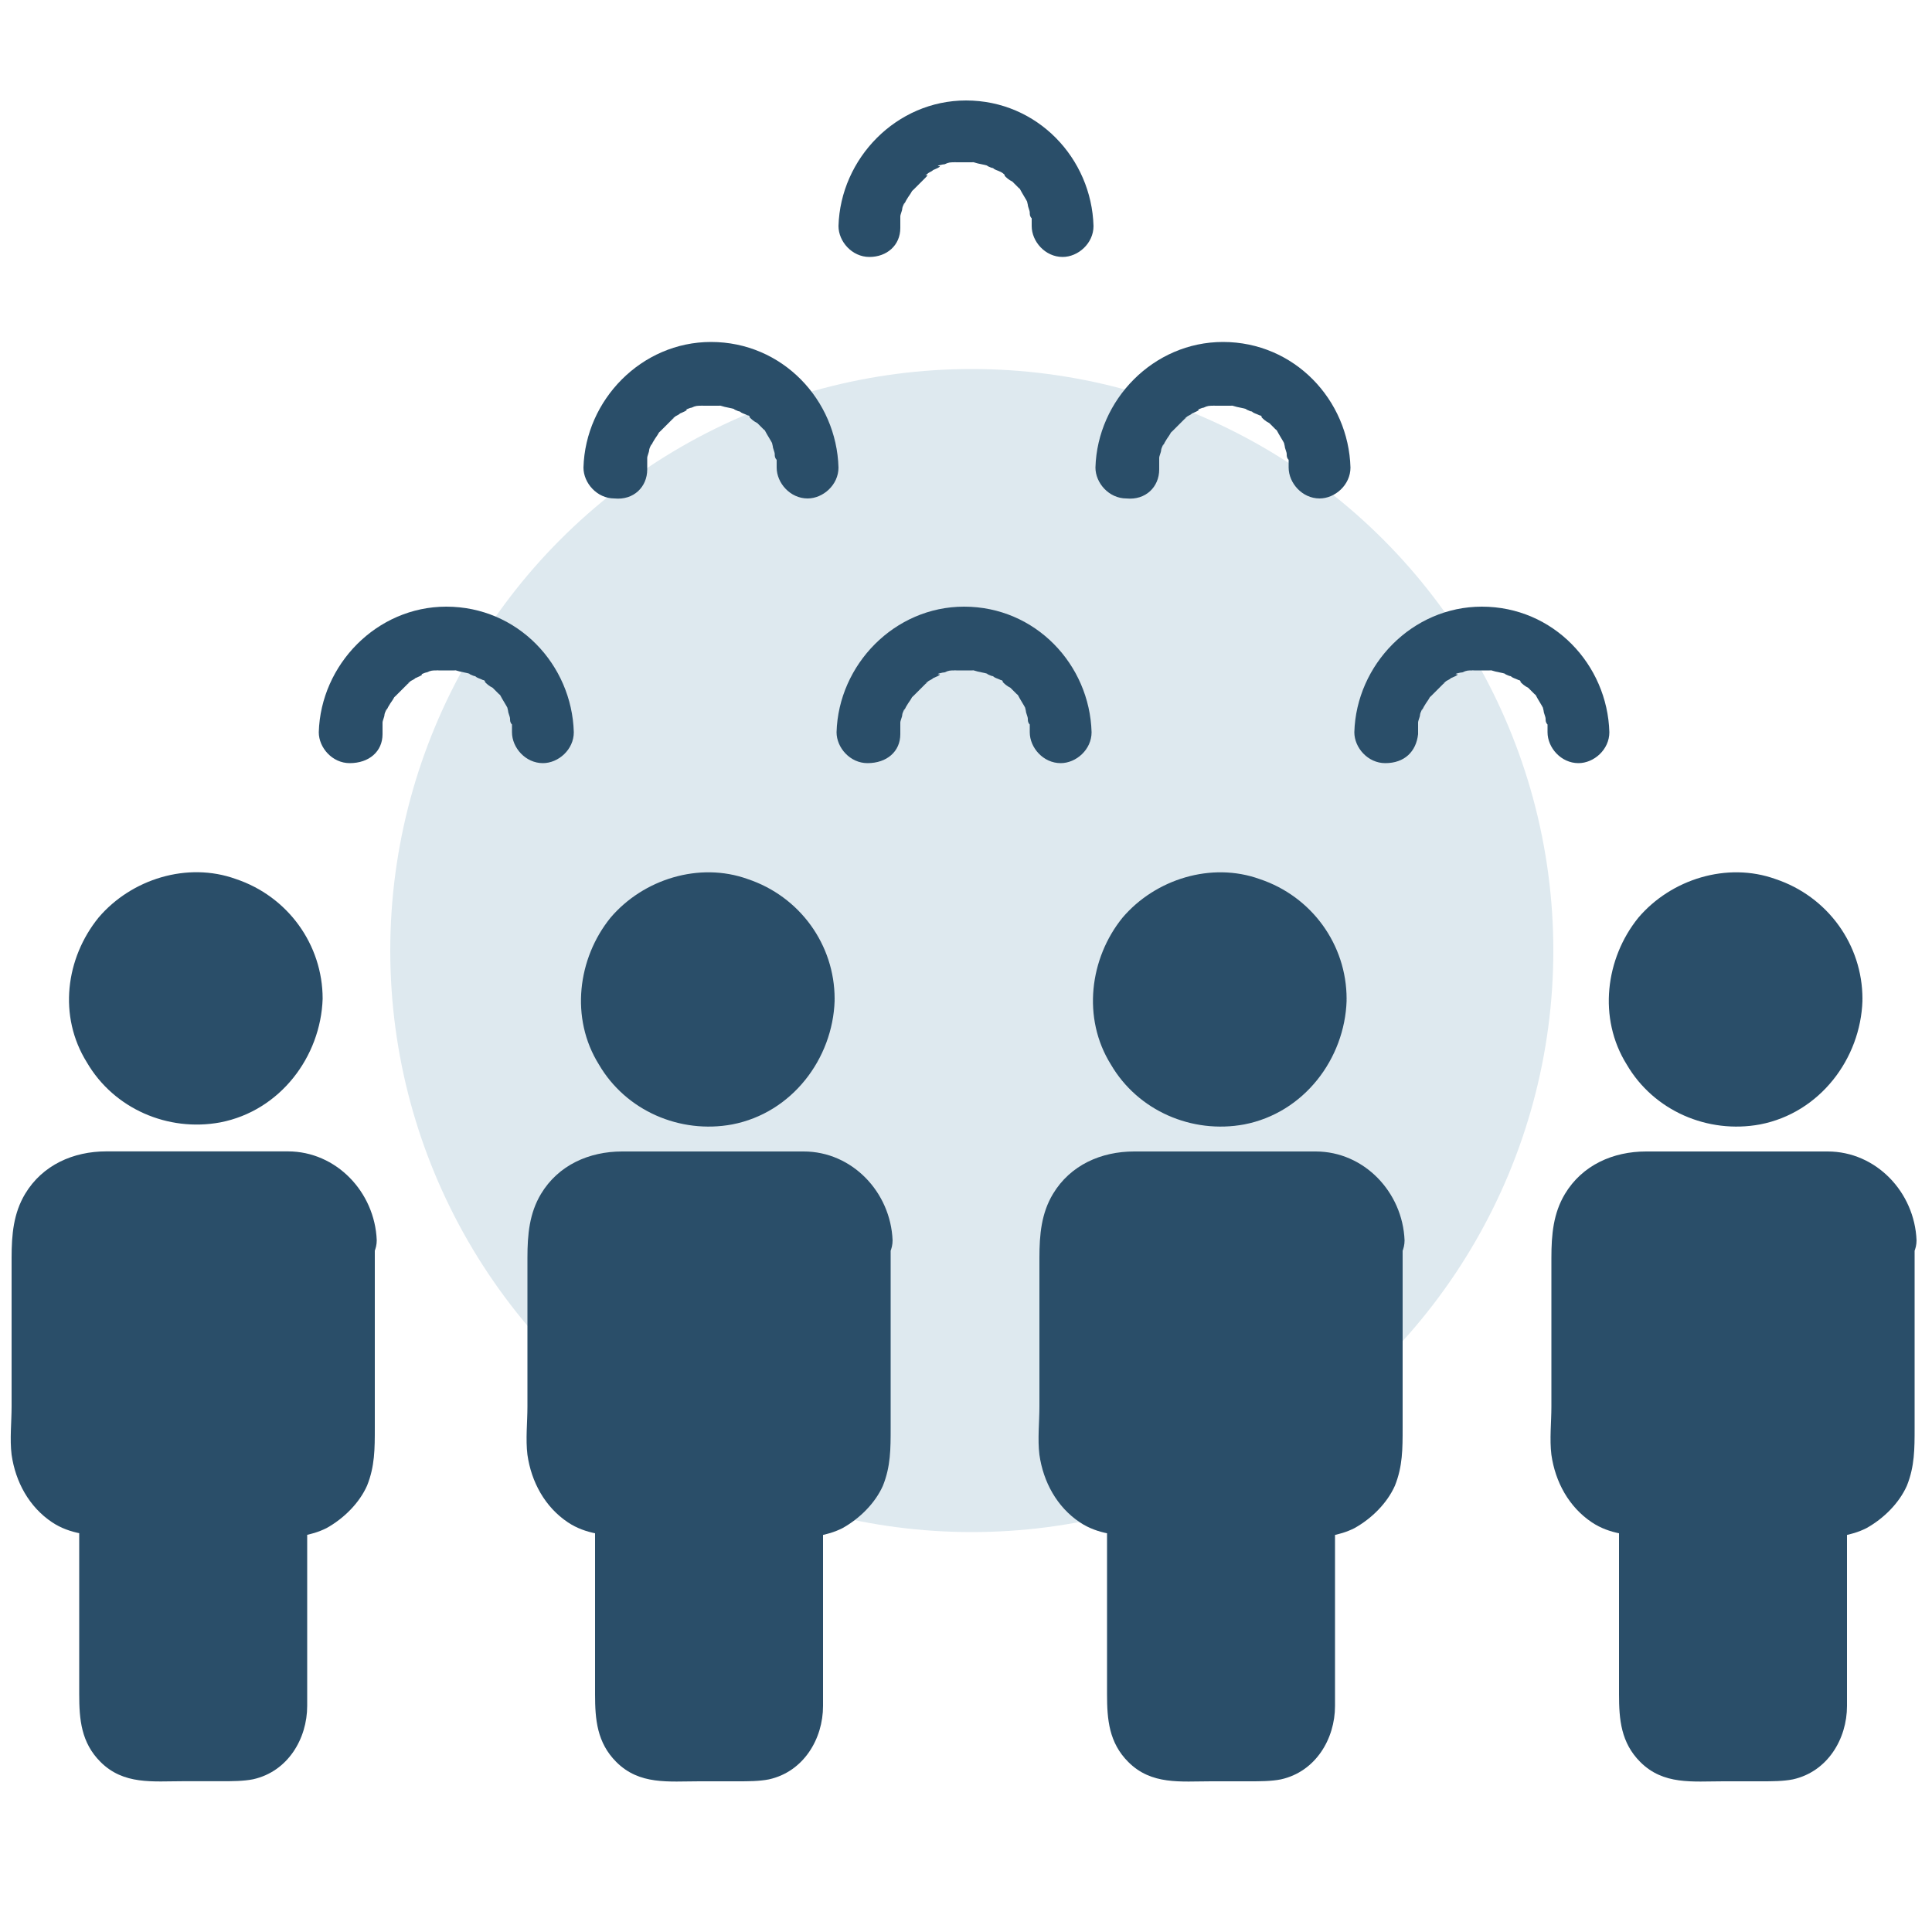
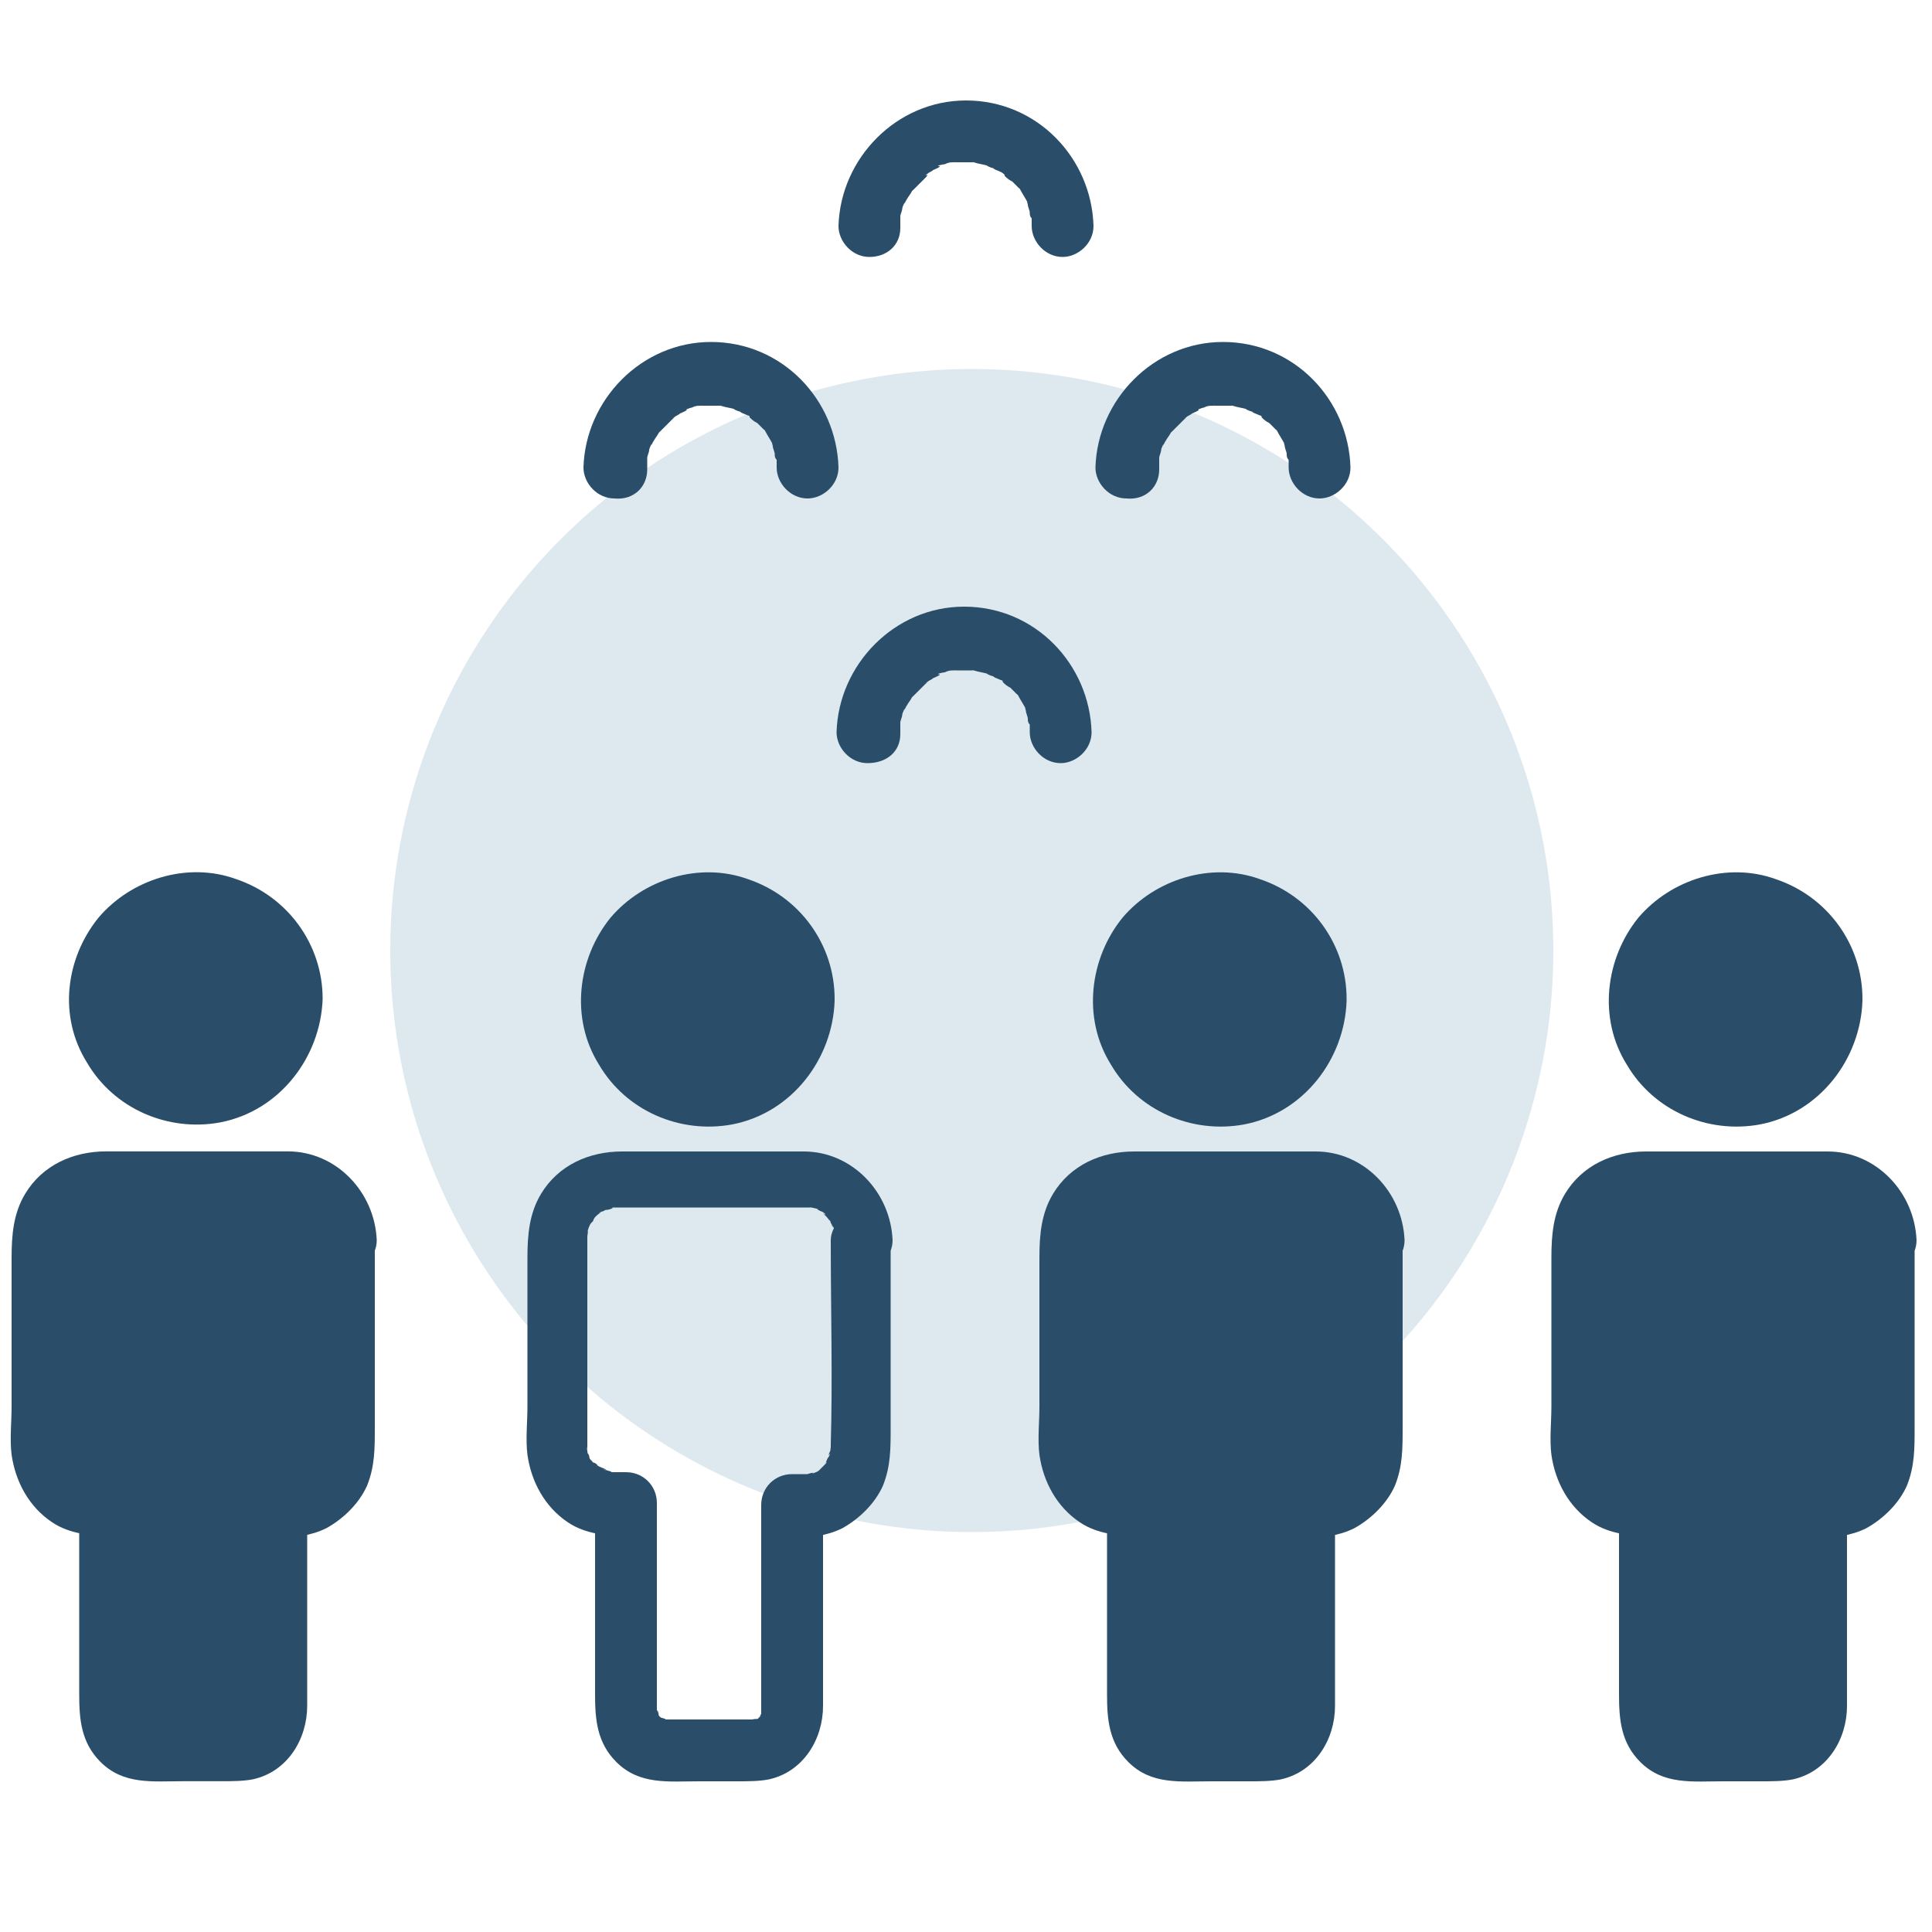
<svg xmlns="http://www.w3.org/2000/svg" version="1.1" id="Layer_1" x="0px" y="0px" width="100px" height="100px" viewBox="0 0 100 100" style="enable-background:new 0 0 100 100;" xml:space="preserve">
  <style type="text/css">
	.st0{fill:#DEE9EF;}
	.st1{fill:#2A4E69;}
</style>
  <title>guest-portal</title>
  <desc>Created with Sketch.</desc>
  <g id="Page-1">
    <g id="guest-portal" transform="translate(0, -0)">
      <circle id="Oval" class="st0" cx="50.3" cy="49.2" r="30.1" />
      <g id="Group-2">
        <g id="Group" transform="translate(0, 40.395)">
          <path id="Path" class="st1" d="M13.5,11.3c0,0.1,0,0.3,0,0.4c0,0.1-0.1,0.3,0,0c-0.1,0.2-0.1,0.5-0.2,0.7c0,0.1-0.1,0.2-0.1,0.3      c0.1-0.3,0-0.1,0,0c-0.1,0.2-0.3,0.5-0.4,0.7c0.2-0.3-0.2,0.2-0.2,0.3c-0.1,0.1-0.3,0.3-0.5,0.4c0.2-0.2,0,0-0.1,0      c-0.1,0.1-0.2,0.1-0.3,0.2c-0.1,0-0.2,0.1-0.2,0.1c-0.3,0.2,0.2,0-0.1,0.1c-0.2,0.1-0.4,0.1-0.7,0.2c-0.3,0.1-0.1,0,0,0      c-0.1,0-0.2,0-0.4,0c-0.2,0-0.4,0-0.7,0c-0.5,0,0.2,0-0.1,0c-0.2,0-0.3-0.1-0.5-0.1c-0.1,0-0.6-0.2-0.3-0.1      c-0.2-0.1-0.4-0.2-0.6-0.3C8.2,14.1,8.1,14,8,14c0.3,0.2-0.1-0.1-0.1-0.1c-0.2-0.2-0.3-0.3-0.5-0.5c-0.3-0.3,0.1,0.2,0-0.1      c-0.1-0.1-0.1-0.2-0.2-0.3c0-0.1-0.1-0.2-0.1-0.2c0,0-0.2-0.4-0.1-0.2s-0.1-0.2-0.1-0.2c0-0.1-0.1-0.2-0.1-0.3      c0-0.1-0.1-0.2-0.1-0.3s0-0.1,0,0.1c0-0.1,0-0.1,0-0.2c0-0.2,0-0.4,0-0.7c0,0,0.1-0.5,0-0.2c0,0.2,0.1-0.2,0.1-0.2      C6.9,10.4,6.9,10.2,7,10c0.1-0.2-0.2,0.3,0-0.1c0.1-0.1,0.1-0.2,0.2-0.4c0-0.1,0.1-0.2,0.1-0.2c0.2-0.4-0.2,0.2,0.1-0.1      c0.1-0.1,0.2-0.3,0.4-0.4C7.9,8.7,8,8.6,8.1,8.5c-0.1,0-0.2,0.1,0,0c0.2-0.1,0.4-0.3,0.7-0.4C9,8,8.5,8.2,8.9,8.1      C9,8.1,9.1,8,9.1,8C9.3,8,9.4,8,9.5,7.9c0.1,0,0.4-0.1,0.1,0c0.2,0,0.4,0,0.7,0c0.1,0,0.2,0,0.4,0c0.3,0-0.2-0.1,0.1,0      C11,8,11.2,8,11.4,8.1c0.4,0.1-0.2-0.1,0.1,0.1c0.1,0.1,0.2,0.1,0.4,0.2c0.1,0,0.2,0.1,0.2,0.1c0.3,0.2-0.1-0.1,0.1,0.1      c0.2,0.2,0.4,0.4,0.6,0.6c0,0.1,0.2,0.2,0,0c0.1,0.1,0.2,0.2,0.2,0.3c0.1,0.1,0.1,0.2,0.2,0.3c0,0.1,0.1,0.1,0.1,0.2      c-0.1-0.1-0.1-0.2,0-0.1c0.1,0.2,0.2,0.5,0.2,0.7c0.1,0.3,0,0.1,0,0C13.5,10.9,13.5,11.1,13.5,11.3c0,0.8,0.7,1.6,1.6,1.6      c0.8,0,1.6-0.7,1.6-1.6c0-2.8-1.8-5.3-4.5-6.2c-2.5-0.9-5.4,0-7.1,2C3.4,9.2,3,12.2,4.5,14.6c1.4,2.4,4.2,3.6,6.9,3.1      c3.1-0.6,5.2-3.4,5.3-6.4c0-0.8-0.7-1.6-1.6-1.6C14.2,9.7,13.5,10.4,13.5,11.3z" />
          <path class="st1" d="M16.3,23.8c0,3.6,0.1,7.1,0,10.6c0,0,0,0.1,0,0.1c0,0.1-0.1,0.4,0,0.1c0,0.1-0.1,0.2-0.1,0.3      c-0.1,0.2,0.2-0.3,0,0.1c-0.1,0.1-0.1,0.2-0.2,0.4c0-0.1,0.2-0.2,0,0c-0.1,0.1-0.2,0.2-0.3,0.3c0.2-0.2,0,0,0,0      c-0.1,0.1-0.2,0.1-0.4,0.2c0.4-0.2-0.6,0.1-0.1,0c-0.3,0-0.6,0-0.9,0c-0.9,0-1.6,0.7-1.6,1.6c0,1.9,0,3.8,0,5.6      c0,1.2,0,2.5,0,3.7c0,0.4,0,0.7,0,1.1c0,0.1,0,0.1,0,0.2c0,0,0,0,0,0c0,0.1,0,0.1,0,0.1c0-0.2,0-0.2,0,0c0,0,0,0.1,0,0.1      c0.1-0.2,0.1-0.2,0,0c0,0,0,0,0,0.1c-0.1,0.1-0.1,0.1,0-0.1c0,0-0.1,0.1-0.1,0.1c0.1-0.1,0.1-0.1,0.1,0c-0.1,0.1-0.3,0.2,0,0.1      c-0.1,0-0.2,0.1-0.3,0.1c0.3-0.1-0.1,0-0.2,0c-0.5,0-1,0-1.6,0c-0.7,0-1.3,0-2,0c-0.2,0-0.4,0-0.6,0c-0.1,0-0.1,0-0.2,0      c-0.1,0-0.3,0-0.1,0c0.2,0-0.2-0.1-0.2-0.1c0.4,0.1,0,0,0,0c0,0-0.1-0.1-0.1-0.1c0.1,0.1,0.1,0.1,0,0c0,0,0,0,0,0.1      c0.1,0.1,0.1,0.1,0-0.1c0,0-0.1-0.2,0,0c0-0.1-0.1-0.5-0.1-0.1c0-0.1,0-0.1,0-0.2c0-0.2,0-0.5,0-0.7c0-1.1,0-2.2,0-3.3      c0-2.2,0-4.5,0-6.7c0-0.9-0.7-1.6-1.6-1.6c-0.2,0-0.4,0-0.6,0c0,0-0.5,0-0.2,0c0.2,0-0.2-0.1-0.2-0.1c-0.1,0-0.3-0.1,0,0      c-0.1-0.1-0.2-0.1-0.4-0.2c-0.2-0.1-0.1-0.1,0,0c-0.1-0.1-0.2-0.2-0.3-0.2C4,35.4,3.8,35.2,4,35.4c-0.1-0.1-0.1-0.2-0.1-0.2      S3.8,35,3.7,34.9c0.1,0.3,0,0,0-0.1c0-0.1-0.1-0.4,0-0.1c0-0.1,0-0.2,0-0.3c0-0.6,0-1.1,0-1.7c0-2.4,0-4.8,0-7.3      c0-0.6,0-1.2,0-1.7c0-0.1,0.1-0.5,0-0.2c0-0.1,0.2-0.6,0.1-0.3c0-0.1,0.1-0.2,0.2-0.3c0-0.1,0.2-0.3,0-0.1      C4,22.9,4,22.9,4.1,22.8c0,0,0.4-0.3,0.1-0.1c0.1-0.1,0.2-0.1,0.2-0.1c0,0,0.4-0.2,0.2-0.1c-0.2,0.1,0.6-0.1,0.2-0.1      c0.1,0,0.3,0,0.4,0c2.1,0,4.1,0,6.2,0c1.1,0,2.1,0,3.2,0c0.1,0,0.2,0,0.3,0c0.1,0,0.1,0,0.2,0c0.4,0-0.2-0.1,0.1,0      c0,0,0.5,0.1,0.3,0.1c-0.2-0.1,0.2,0.1,0.2,0.1c0.1,0,0.4,0.3,0.1,0.1c0.1,0.1,0.1,0.1,0.2,0.2c0,0,0.3,0.4,0.1,0.1      c0.1,0.1,0.1,0.2,0.1,0.2c0.1,0.1,0.1,0.4,0.1,0.1c0,0.1,0.1,0.2,0.1,0.3c0,0.1,0,0.1,0-0.1C16.3,23.7,16.3,23.8,16.3,23.8      c0,0.8,0.7,1.6,1.6,1.6c0.8,0,1.6-0.7,1.6-1.6c-0.1-2.5-2.1-4.6-4.6-4.6c-0.7,0-1.4,0-2.1,0c-2.4,0-4.9,0-7.3,0      c-1.7,0-3.3,0.7-4.2,2.2c-0.6,1-0.7,2.1-0.7,3.3c0,2.6,0,5.1,0,7.7c0,0.8-0.1,1.7,0,2.5c0.2,1.4,0.9,2.7,2.1,3.5      c0.9,0.6,2,0.7,3,0.7c-0.5-0.5-1.1-1.1-1.6-1.6c0,2.1,0,4.1,0,6.2c0,1.2,0,2.4,0,3.6c0,1.3,0.1,2.5,1.1,3.5c1.2,1.2,2.7,1,4.3,1      c0.7,0,1.4,0,2,0c0.5,0,1.1,0,1.6-0.1c1.8-0.4,2.8-2.1,2.8-3.8c0-1,0-2.1,0-3.1c0-2.4,0-4.8,0-7.2c-0.5,0.5-1.1,1.1-1.6,1.6      c0.9,0,1.8-0.1,2.6-0.5c0.9-0.5,1.7-1.3,2.1-2.2c0.4-1,0.4-1.9,0.4-3c0-2.5,0-5,0-7.5c0-0.7,0-1.4,0-2.2c0-0.8-0.7-1.6-1.6-1.6      C17,22.3,16.3,23,16.3,23.8z" />
          <circle class="st1" cx="10.3" cy="11.4" r="4.7" />
          <polygon id="Path-2" class="st1" points="9.8,21.2 3.3,21.2 3,30.6 3,35.5 6.4,38.3 6.4,50 14.4,50 14,39.2 16.7,35.5       16.7,21.2     " />
        </g>
        <path class="st1" d="M43,64.2c0,3.6,0.1,7.1,0,10.6c0,0,0,0.1,0,0.1c0,0.1-0.1,0.4,0,0.1c0,0.1-0.1,0.2-0.1,0.3     c-0.1,0.2,0.2-0.3,0,0.1c-0.1,0.1-0.1,0.2-0.2,0.4c0-0.1,0.2-0.2,0,0c-0.1,0.1-0.2,0.2-0.3,0.3c0.2-0.2,0,0,0,0     c-0.1,0.1-0.2,0.1-0.4,0.2c0.4-0.2-0.6,0.1-0.1,0c-0.3,0-0.6,0-0.9,0c-0.9,0-1.6,0.7-1.6,1.6c0,1.9,0,3.8,0,5.6     c0,1.2,0,2.5,0,3.7c0,0.4,0,0.7,0,1.1c0,0.1,0,0.1,0,0.2c0,0,0,0,0,0c0,0.1,0,0.1,0,0.1c0-0.2,0-0.2,0,0c0,0,0,0.1,0,0.1     c0.1-0.2,0.1-0.2,0,0c0,0,0,0,0,0.1c-0.1,0.1-0.1,0.1,0-0.1c0,0-0.1,0.1-0.1,0.1c0.1-0.1,0.1-0.1,0.1,0c-0.1,0.1-0.3,0.2,0,0.1     c-0.1,0-0.2,0.1-0.3,0.1c0.3-0.1-0.1,0-0.2,0c-0.5,0-1,0-1.6,0c-0.7,0-1.3,0-2,0c-0.2,0-0.4,0-0.6,0c-0.1,0-0.1,0-0.2,0     c-0.1,0-0.3,0-0.1,0c0.2,0-0.2-0.1-0.2-0.1c0.4,0.1,0,0,0,0c0,0-0.1-0.1-0.1-0.1c0.1,0.1,0.1,0.1,0,0c0,0,0,0,0,0.1     c0.1,0.1,0.1,0.1,0-0.1c0,0-0.1-0.2,0,0c0-0.1-0.1-0.5-0.1-0.1c0-0.1,0-0.1,0-0.2c0-0.2,0-0.5,0-0.7c0-1.1,0-2.2,0-3.3     c0-2.2,0-4.5,0-6.7c0-0.9-0.7-1.6-1.6-1.6c-0.2,0-0.4,0-0.6,0c0,0-0.5,0-0.2,0c0.2,0-0.2-0.1-0.2-0.1c-0.1,0-0.3-0.1,0,0     c-0.1-0.1-0.2-0.1-0.4-0.2c-0.2-0.1-0.1-0.1,0,0c-0.1-0.1-0.2-0.2-0.3-0.2c-0.1-0.1-0.2-0.3-0.1-0.1c-0.1-0.1-0.1-0.2-0.1-0.2     c0-0.1-0.1-0.2-0.1-0.2c0.1,0.3,0,0,0-0.1c0-0.1-0.1-0.4,0-0.1c0-0.1,0-0.2,0-0.3c0-0.6,0-1.1,0-1.7c0-2.4,0-4.8,0-7.3     c0-0.6,0-1.2,0-1.7c0-0.1,0.1-0.5,0-0.2c0-0.1,0.2-0.6,0.1-0.3c0-0.1,0.1-0.2,0.2-0.3c0-0.1,0.2-0.3,0-0.1     c0.1-0.1,0.1-0.1,0.2-0.2c0,0,0.4-0.3,0.1-0.1c0.1-0.1,0.2-0.1,0.2-0.1c0,0,0.4-0.2,0.2-0.1c-0.2,0.1,0.6-0.1,0.2-0.1     c0.1,0,0.3,0,0.4,0c2.1,0,4.1,0,6.2,0c1.1,0,2.1,0,3.2,0c0.1,0,0.2,0,0.3,0c0.1,0,0.1,0,0.2,0c0.4,0-0.2-0.1,0.1,0     c0,0,0.5,0.1,0.3,0.1c-0.2-0.1,0.2,0.1,0.2,0.1c0.1,0,0.4,0.3,0.1,0.1c0.1,0.1,0.1,0.1,0.2,0.2c0,0,0.3,0.4,0.1,0.1     c0.1,0.1,0.1,0.2,0.1,0.2c0.1,0.1,0.1,0.4,0.1,0.1c0,0.1,0.1,0.2,0.1,0.3c0,0.1,0,0.1,0-0.1C43,64.1,43,64.1,43,64.2     c0,0.8,0.7,1.6,1.6,1.6c0.8,0,1.6-0.7,1.6-1.6c-0.1-2.5-2.1-4.6-4.6-4.6c-0.7,0-1.4,0-2.1,0c-2.4,0-4.9,0-7.3,0     c-1.7,0-3.3,0.7-4.2,2.2c-0.6,1-0.7,2.1-0.7,3.3c0,2.6,0,5.1,0,7.7c0,0.8-0.1,1.7,0,2.5c0.2,1.4,0.9,2.7,2.1,3.5     c0.9,0.6,2,0.7,3,0.7c-0.5-0.5-1.1-1.1-1.6-1.6c0,2.1,0,4.1,0,6.2c0,1.2,0,2.4,0,3.6c0,1.3,0.1,2.5,1.1,3.5c1.2,1.2,2.7,1,4.3,1     c0.7,0,1.4,0,2,0c0.5,0,1.1,0,1.6-0.1c1.8-0.4,2.8-2.1,2.8-3.8c0-1,0-2.1,0-3.1c0-2.4,0-4.8,0-7.2c-0.5,0.5-1.1,1.1-1.6,1.6     c0.9,0,1.8-0.1,2.6-0.5c0.9-0.5,1.7-1.3,2.1-2.2c0.4-1,0.4-1.9,0.4-3c0-2.5,0-5,0-7.5c0-0.7,0-1.4,0-2.2c0-0.8-0.7-1.6-1.6-1.6     C43.8,62.7,43,63.4,43,64.2z" />
-         <path class="st1" d="M40,51.7c0,0.1,0,0.3,0,0.4c0,0.1-0.1,0.3,0,0c-0.1,0.2-0.1,0.5-0.2,0.7c0,0.1-0.1,0.2-0.1,0.3     c0.1-0.3,0-0.1,0,0c-0.1,0.2-0.3,0.5-0.4,0.7c0.2-0.3-0.2,0.2-0.2,0.3c-0.1,0.1-0.3,0.3-0.5,0.4c0.2-0.2,0,0-0.1,0     c-0.1,0.1-0.2,0.1-0.3,0.2c-0.1,0-0.2,0.1-0.2,0.1c-0.3,0.2,0.2,0-0.1,0.1c-0.2,0.1-0.4,0.1-0.7,0.2c-0.3,0.1-0.1,0,0,0     c-0.1,0-0.2,0-0.4,0c-0.2,0-0.4,0-0.7,0c-0.5,0,0.2,0-0.1,0c-0.2,0-0.3-0.1-0.5-0.1c-0.1,0-0.6-0.2-0.3-0.1     c-0.2-0.1-0.4-0.2-0.6-0.3c-0.1-0.1-0.1-0.1-0.2-0.2c0.3,0.2-0.1-0.1-0.1-0.1c-0.2-0.2-0.3-0.3-0.5-0.5c-0.3-0.3,0.1,0.2,0-0.1     c-0.1-0.1-0.1-0.2-0.2-0.3c0-0.1-0.1-0.2-0.1-0.2c0,0-0.2-0.4-0.1-0.2c0.1,0.2-0.1-0.2-0.1-0.2c0-0.1-0.1-0.2-0.1-0.3     c0-0.1-0.1-0.2-0.1-0.3c0-0.1,0-0.1,0,0.1c0-0.1,0-0.1,0-0.2c0-0.2,0-0.4,0-0.7c0,0,0.1-0.5,0-0.2c0,0.2,0.1-0.2,0.1-0.2     c0.1-0.2,0.1-0.4,0.2-0.6c0.1-0.2-0.2,0.3,0-0.1c0.1-0.1,0.1-0.2,0.2-0.4c0-0.1,0.1-0.2,0.1-0.2c0.2-0.4-0.2,0.2,0.1-0.1     c0.1-0.1,0.2-0.3,0.4-0.4c0.1-0.1,0.2-0.2,0.3-0.3c-0.1,0-0.2,0.1,0,0c0.2-0.1,0.4-0.3,0.7-0.4c0.2-0.1-0.3,0.1,0.1,0     c0.1,0,0.2-0.1,0.3-0.1c0.1,0,0.2-0.1,0.3-0.1c0.1,0,0.4-0.1,0.1,0c0.2,0,0.4,0,0.7,0c0.1,0,0.2,0,0.4,0c0.3,0-0.2-0.1,0.1,0     c0.2,0.1,0.5,0.1,0.7,0.2c0.4,0.1-0.2-0.1,0.1,0.1c0.1,0.1,0.2,0.1,0.4,0.2c0.1,0,0.2,0.1,0.2,0.1c0.3,0.2-0.1-0.1,0.1,0.1     c0.2,0.2,0.4,0.4,0.6,0.6c0,0.1,0.2,0.2,0,0c0.1,0.1,0.2,0.2,0.2,0.3c0.1,0.1,0.1,0.2,0.2,0.3c0,0.1,0.1,0.1,0.1,0.2     c-0.1-0.1-0.1-0.2,0-0.1c0.1,0.2,0.2,0.5,0.2,0.7c0.1,0.3,0,0.1,0,0C40,51.3,40,51.5,40,51.7c0,0.8,0.7,1.6,1.6,1.6     c0.8,0,1.6-0.7,1.6-1.6c0-2.8-1.8-5.3-4.5-6.2c-2.5-0.9-5.4,0-7.1,2c-1.7,2.1-2.1,5.2-0.6,7.6c1.4,2.4,4.2,3.6,6.9,3.1     c3.1-0.6,5.2-3.4,5.3-6.4c0-0.8-0.7-1.6-1.6-1.6C40.7,50.1,40,50.8,40,51.7z" />
+         <path class="st1" d="M40,51.7c0,0.1,0,0.3,0,0.4c0,0.1-0.1,0.3,0,0c-0.1,0.2-0.1,0.5-0.2,0.7c0,0.1-0.1,0.2-0.1,0.3     c0.1-0.3,0-0.1,0,0c-0.1,0.2-0.3,0.5-0.4,0.7c0.2-0.3-0.2,0.2-0.2,0.3c-0.1,0.1-0.3,0.3-0.5,0.4c0.2-0.2,0,0-0.1,0     c-0.1,0.1-0.2,0.1-0.3,0.2c-0.1,0-0.2,0.1-0.2,0.1c-0.3,0.2,0.2,0-0.1,0.1c-0.2,0.1-0.4,0.1-0.7,0.2c-0.3,0.1-0.1,0,0,0     c-0.1,0-0.2,0-0.4,0c-0.2,0-0.4,0-0.7,0c-0.5,0,0.2,0-0.1,0c-0.2,0-0.3-0.1-0.5-0.1c-0.1,0-0.6-0.2-0.3-0.1     c-0.2-0.1-0.4-0.2-0.6-0.3c-0.1-0.1-0.1-0.1-0.2-0.2c0.3,0.2-0.1-0.1-0.1-0.1c-0.2-0.2-0.3-0.3-0.5-0.5c-0.3-0.3,0.1,0.2,0-0.1     c-0.1-0.1-0.1-0.2-0.2-0.3c0-0.1-0.1-0.2-0.1-0.2c0,0-0.2-0.4-0.1-0.2c0.1,0.2-0.1-0.2-0.1-0.2c0-0.1-0.1-0.2-0.1-0.3     c0-0.1-0.1-0.2-0.1-0.3c0-0.1,0-0.1,0,0.1c0-0.1,0-0.1,0-0.2c0-0.2,0-0.4,0-0.7c0,0,0.1-0.5,0-0.2c0,0.2,0.1-0.2,0.1-0.2     c0.1-0.2,0.1-0.4,0.2-0.6c0.1-0.2-0.2,0.3,0-0.1c0.1-0.1,0.1-0.2,0.2-0.4c0-0.1,0.1-0.2,0.1-0.2c0.2-0.4-0.2,0.2,0.1-0.1     c0.1-0.1,0.2-0.3,0.4-0.4c0.1-0.1,0.2-0.2,0.3-0.3c-0.1,0-0.2,0.1,0,0c0.2-0.1,0.4-0.3,0.7-0.4c0.2-0.1-0.3,0.1,0.1,0     c0.1,0,0.2-0.1,0.3-0.1c0.1,0,0.2-0.1,0.3-0.1c0.1,0,0.4-0.1,0.1,0c0.2,0,0.4,0,0.7,0c0.3,0-0.2-0.1,0.1,0     c0.2,0.1,0.5,0.1,0.7,0.2c0.4,0.1-0.2-0.1,0.1,0.1c0.1,0.1,0.2,0.1,0.4,0.2c0.1,0,0.2,0.1,0.2,0.1c0.3,0.2-0.1-0.1,0.1,0.1     c0.2,0.2,0.4,0.4,0.6,0.6c0,0.1,0.2,0.2,0,0c0.1,0.1,0.2,0.2,0.2,0.3c0.1,0.1,0.1,0.2,0.2,0.3c0,0.1,0.1,0.1,0.1,0.2     c-0.1-0.1-0.1-0.2,0-0.1c0.1,0.2,0.2,0.5,0.2,0.7c0.1,0.3,0,0.1,0,0C40,51.3,40,51.5,40,51.7c0,0.8,0.7,1.6,1.6,1.6     c0.8,0,1.6-0.7,1.6-1.6c0-2.8-1.8-5.3-4.5-6.2c-2.5-0.9-5.4,0-7.1,2c-1.7,2.1-2.1,5.2-0.6,7.6c1.4,2.4,4.2,3.6,6.9,3.1     c3.1-0.6,5.2-3.4,5.3-6.4c0-0.8-0.7-1.6-1.6-1.6C40.7,50.1,40,50.8,40,51.7z" />
        <path class="st1" d="M66.5,51.7c0,0.1,0,0.3,0,0.4c0,0.1-0.1,0.3,0,0c-0.1,0.2-0.1,0.5-0.2,0.7c0,0.1-0.1,0.2-0.1,0.3     c0.1-0.3,0-0.1,0,0c-0.1,0.2-0.3,0.5-0.4,0.7c0.2-0.3-0.2,0.2-0.2,0.3c-0.1,0.1-0.3,0.3-0.5,0.4c0.2-0.2,0,0-0.1,0     c-0.1,0.1-0.2,0.1-0.3,0.2c-0.1,0-0.2,0.1-0.2,0.1c-0.3,0.2,0.2,0-0.1,0.1c-0.2,0.1-0.4,0.1-0.7,0.2c-0.3,0.1-0.1,0,0,0     c-0.1,0-0.2,0-0.4,0c-0.2,0-0.4,0-0.7,0c-0.5,0,0.2,0-0.1,0c-0.2,0-0.3-0.1-0.5-0.1c-0.1,0-0.6-0.2-0.3-0.1     c-0.2-0.1-0.4-0.2-0.6-0.3c-0.1-0.1-0.1-0.1-0.2-0.2c0.3,0.2-0.1-0.1-0.1-0.1c-0.2-0.2-0.3-0.3-0.5-0.5c-0.3-0.3,0.1,0.2,0-0.1     c-0.1-0.1-0.1-0.2-0.2-0.3c0-0.1-0.1-0.2-0.1-0.2c0,0-0.2-0.4-0.1-0.2c0.1,0.2-0.1-0.2-0.1-0.2c0-0.1-0.1-0.2-0.1-0.3     c0-0.1-0.1-0.2-0.1-0.3c0-0.1,0-0.1,0,0.1c0-0.1,0-0.1,0-0.2c0-0.2,0-0.4,0-0.7c0,0,0.1-0.5,0-0.2c0,0.2,0.1-0.2,0.1-0.2     c0.1-0.2,0.1-0.4,0.2-0.6c0.1-0.2-0.2,0.3,0-0.1c0.1-0.1,0.1-0.2,0.2-0.4c0-0.1,0.1-0.2,0.1-0.2c0.2-0.4-0.2,0.2,0.1-0.1     c0.1-0.1,0.2-0.3,0.4-0.4c0.1-0.1,0.2-0.2,0.3-0.3c-0.1,0-0.2,0.1,0,0c0.2-0.1,0.4-0.3,0.7-0.4c0.2-0.1-0.3,0.1,0.1,0     c0.1,0,0.2-0.1,0.3-0.1c0.1,0,0.2-0.1,0.3-0.1c0.1,0,0.4-0.1,0.1,0c0.2,0,0.4,0,0.7,0c0.1,0,0.2,0,0.4,0c0.3,0-0.2-0.1,0.1,0     c0.2,0.1,0.5,0.1,0.7,0.2c0.4,0.1-0.2-0.1,0.1,0.1c0.1,0.1,0.2,0.1,0.4,0.2c0.1,0,0.2,0.1,0.2,0.1c0.3,0.2-0.1-0.1,0.1,0.1     c0.2,0.2,0.4,0.4,0.6,0.6c0,0.1,0.2,0.2,0,0c0.1,0.1,0.2,0.2,0.2,0.3c0.1,0.1,0.1,0.2,0.2,0.3c0,0.1,0.1,0.1,0.1,0.2     c-0.1-0.1-0.1-0.2,0-0.1c0.1,0.2,0.2,0.5,0.2,0.7c0.1,0.3,0,0.1,0,0C66.5,51.3,66.5,51.5,66.5,51.7c0,0.8,0.7,1.6,1.6,1.6     c0.8,0,1.6-0.7,1.6-1.6c0-2.8-1.8-5.3-4.5-6.2c-2.5-0.9-5.4,0-7.1,2c-1.7,2.1-2.1,5.2-0.6,7.6c1.4,2.4,4.2,3.6,6.9,3.1     c3.1-0.6,5.2-3.4,5.3-6.4c0-0.8-0.7-1.6-1.6-1.6C67.2,50.1,66.5,50.8,66.5,51.7z" />
        <circle class="st1" cx="63.2" cy="51.8" r="4.7" />
        <circle class="st1" cx="36.7" cy="51.8" r="4.7" />
        <circle class="st1" cx="89.7" cy="51.8" r="4.7" />
        <path class="st1" d="M69.5,64.2c0,3.6,0.1,7.1,0,10.6c0,0,0,0.1,0,0.1c0,0.1-0.1,0.4,0,0.1c0,0.1-0.1,0.2-0.1,0.3     c-0.1,0.2,0.2-0.3,0,0.1c-0.1,0.1-0.1,0.2-0.2,0.4c0-0.1,0.2-0.2,0,0c-0.1,0.1-0.2,0.2-0.3,0.3c0.2-0.2,0,0,0,0     c-0.1,0.1-0.2,0.1-0.4,0.2c0.4-0.2-0.6,0.1-0.1,0c-0.3,0-0.6,0-0.9,0c-0.9,0-1.6,0.7-1.6,1.6c0,1.9,0,3.8,0,5.6     c0,1.2,0,2.5,0,3.7c0,0.4,0,0.7,0,1.1c0,0.1,0,0.1,0,0.2c0,0,0,0,0,0c0,0.1,0,0.1,0,0.1c0-0.2,0-0.2,0,0c0,0,0,0.1,0,0.1     c0.1-0.2,0.1-0.2,0,0c0,0,0,0,0,0.1c-0.1,0.1-0.1,0.1,0-0.1c0,0-0.1,0.1-0.1,0.1c0.1-0.1,0.1-0.1,0.1,0c-0.1,0.1-0.3,0.2,0,0.1     c-0.1,0-0.2,0.1-0.3,0.1c0.3-0.1-0.1,0-0.2,0c-0.5,0-1,0-1.6,0c-0.7,0-1.3,0-2,0c-0.2,0-0.4,0-0.6,0c-0.1,0-0.1,0-0.2,0     c-0.1,0-0.3,0-0.1,0c0.2,0-0.2-0.1-0.2-0.1c0.4,0.1,0,0,0,0c0,0-0.1-0.1-0.1-0.1c0.1,0.1,0.1,0.1,0,0c0,0,0,0,0,0.1     c0.1,0.1,0.1,0.1,0-0.1c0,0-0.1-0.2,0,0c0-0.1-0.1-0.5-0.1-0.1c0-0.1,0-0.1,0-0.2c0-0.2,0-0.5,0-0.7c0-1.1,0-2.2,0-3.3     c0-2.2,0-4.5,0-6.7c0-0.9-0.7-1.6-1.6-1.6c-0.2,0-0.4,0-0.6,0c0,0-0.5,0-0.2,0c0.2,0-0.2-0.1-0.2-0.1c-0.1,0-0.3-0.1,0,0     c-0.1-0.1-0.2-0.1-0.4-0.2c-0.2-0.1-0.1-0.1,0,0c-0.1-0.1-0.2-0.2-0.3-0.2c-0.1-0.1-0.2-0.3-0.1-0.1c-0.1-0.1-0.1-0.2-0.1-0.2     c0-0.1-0.1-0.2-0.1-0.2c0.1,0.3,0,0,0-0.1c0-0.1-0.1-0.4,0-0.1c0-0.1,0-0.2,0-0.3c0-0.6,0-1.1,0-1.7c0-2.4,0-4.8,0-7.3     c0-0.6,0-1.2,0-1.7c0-0.1,0.1-0.5,0-0.2c0-0.1,0.2-0.6,0.1-0.3c0-0.1,0.1-0.2,0.2-0.3c0-0.1,0.2-0.3,0-0.1     c0.1-0.1,0.1-0.1,0.2-0.2c0,0,0.4-0.3,0.1-0.1c0.1-0.1,0.2-0.1,0.2-0.1c0,0,0.4-0.2,0.2-0.1c-0.2,0.1,0.6-0.1,0.2-0.1     c0.1,0,0.3,0,0.4,0c2.1,0,4.1,0,6.2,0c1.1,0,2.1,0,3.2,0c0.1,0,0.2,0,0.3,0c0.1,0,0.1,0,0.2,0c0.4,0-0.2-0.1,0.1,0     c0,0,0.5,0.1,0.3,0.1c-0.2-0.1,0.2,0.1,0.2,0.1c0.1,0,0.4,0.3,0.1,0.1c0.1,0.1,0.1,0.1,0.2,0.2c0,0,0.3,0.4,0.1,0.1     c0.1,0.1,0.1,0.2,0.1,0.2c0.1,0.1,0.1,0.4,0.1,0.1c0,0.1,0.1,0.2,0.1,0.3c0,0.1,0,0.1,0-0.1C69.5,64.1,69.5,64.1,69.5,64.2     c0,0.8,0.7,1.6,1.6,1.6c0.8,0,1.6-0.7,1.6-1.6c-0.1-2.5-2.1-4.6-4.6-4.6c-0.7,0-1.4,0-2.1,0c-2.4,0-4.9,0-7.3,0     c-1.7,0-3.3,0.7-4.2,2.2c-0.6,1-0.7,2.1-0.7,3.3c0,2.6,0,5.1,0,7.7c0,0.8-0.1,1.7,0,2.5c0.2,1.4,0.9,2.7,2.1,3.5     c0.9,0.6,2,0.7,3,0.7c-0.5-0.5-1.1-1.1-1.6-1.6c0,2.1,0,4.1,0,6.2c0,1.2,0,2.4,0,3.6c0,1.3,0.1,2.5,1.1,3.5c1.2,1.2,2.7,1,4.3,1     c0.7,0,1.4,0,2,0c0.5,0,1.1,0,1.6-0.1c1.8-0.4,2.8-2.1,2.8-3.8c0-1,0-2.1,0-3.1c0-2.4,0-4.8,0-7.2c-0.5,0.5-1.1,1.1-1.6,1.6     c0.9,0,1.8-0.1,2.6-0.5c0.9-0.5,1.7-1.3,2.1-2.2c0.4-1,0.4-1.9,0.4-3c0-2.5,0-5,0-7.5c0-0.7,0-1.4,0-2.2c0-0.8-0.7-1.6-1.6-1.6     C70.3,62.7,69.5,63.4,69.5,64.2z" />
        <path class="st1" d="M93.2,51.7c0,0.1,0,0.3,0,0.4c0,0.1-0.1,0.3,0,0c-0.1,0.2-0.1,0.5-0.2,0.7c0,0.1-0.1,0.2-0.1,0.3     c0.1-0.3,0-0.1,0,0c-0.1,0.2-0.3,0.5-0.4,0.7c0.2-0.3-0.2,0.2-0.2,0.3c-0.1,0.1-0.3,0.3-0.5,0.4c0.2-0.2,0,0-0.1,0     c-0.1,0.1-0.2,0.1-0.3,0.2c-0.1,0-0.2,0.1-0.2,0.1c-0.3,0.2,0.2,0-0.1,0.1c-0.2,0.1-0.4,0.1-0.7,0.2c-0.3,0.1-0.1,0,0,0     c-0.1,0-0.2,0-0.4,0c-0.2,0-0.4,0-0.7,0c-0.5,0,0.2,0-0.1,0c-0.2,0-0.3-0.1-0.5-0.1c-0.1,0-0.6-0.2-0.3-0.1     c-0.2-0.1-0.4-0.2-0.6-0.3c-0.1-0.1-0.1-0.1-0.2-0.2c0.3,0.2-0.1-0.1-0.1-0.1c-0.2-0.2-0.3-0.3-0.5-0.5c-0.3-0.3,0.1,0.2,0-0.1     c-0.1-0.1-0.1-0.2-0.2-0.3c0-0.1-0.1-0.2-0.1-0.2c0,0-0.2-0.4-0.1-0.2c0.1,0.2-0.1-0.2-0.1-0.2c0-0.1-0.1-0.2-0.1-0.3     c0-0.1-0.1-0.2-0.1-0.3c0-0.1,0-0.1,0,0.1c0-0.1,0-0.1,0-0.2c0-0.2,0-0.4,0-0.7c0,0,0.1-0.5,0-0.2c0,0.2,0.1-0.2,0.1-0.2     c0.1-0.2,0.1-0.4,0.2-0.6c0.1-0.2-0.2,0.3,0-0.1c0.1-0.1,0.1-0.2,0.2-0.4c0-0.1,0.1-0.2,0.1-0.2c0.2-0.4-0.2,0.2,0.1-0.1     c0.1-0.1,0.2-0.3,0.4-0.4c0.1-0.1,0.2-0.2,0.3-0.3c-0.1,0-0.2,0.1,0,0c0.2-0.1,0.4-0.3,0.7-0.4c0.2-0.1-0.3,0.1,0.1,0     c0.1,0,0.2-0.1,0.3-0.1c0.1,0,0.2-0.1,0.3-0.1c0.1,0,0.4-0.1,0.1,0c0.2,0,0.4,0,0.7,0c0.1,0,0.2,0,0.4,0c0.3,0-0.2-0.1,0.1,0     c0.2,0.1,0.5,0.1,0.7,0.2c0.4,0.1-0.2-0.1,0.1,0.1c0.1,0.1,0.2,0.1,0.4,0.2c0.1,0,0.2,0.1,0.2,0.1c0.3,0.2-0.1-0.1,0.1,0.1     c0.2,0.2,0.4,0.4,0.6,0.6c0,0.1,0.2,0.2,0,0c0.1,0.1,0.2,0.2,0.2,0.3c0.1,0.1,0.1,0.2,0.2,0.3c0,0.1,0.1,0.1,0.1,0.2     c-0.1-0.1-0.1-0.2,0-0.1c0.1,0.2,0.2,0.5,0.2,0.7c0.1,0.3,0,0.1,0,0C93.2,51.3,93.2,51.5,93.2,51.7c0,0.8,0.7,1.6,1.6,1.6     c0.8,0,1.6-0.7,1.6-1.6c0-2.8-1.8-5.3-4.5-6.2c-2.5-0.9-5.4,0-7.1,2c-1.7,2.1-2.1,5.2-0.6,7.6c1.4,2.4,4.2,3.6,6.9,3.1     c3.1-0.6,5.2-3.4,5.3-6.4c0-0.8-0.7-1.6-1.6-1.6C93.9,50.1,93.2,50.8,93.2,51.7z" />
-         <path class="st1" d="M19.8,38c0-0.1,0-0.3,0-0.4c0-0.2,0-0.2,0,0c0-0.1,0-0.1,0-0.2c0-0.1,0.1-0.3,0.1-0.4c0-0.1,0.2-0.5,0.1-0.2     c0.1-0.3,0.3-0.5,0.4-0.7c0.2-0.3-0.2,0.2,0.1-0.1c0.1-0.1,0.2-0.2,0.3-0.3c0.1-0.1,0.2-0.2,0.3-0.3c0.3-0.2-0.2,0.1,0.1-0.1     c0.1-0.1,0.2-0.1,0.3-0.2c0,0,0.5-0.2,0.3-0.2c-0.2,0.1,0.2-0.1,0.3-0.1c0.2-0.1,0.3-0.1,0.5-0.1c0.3-0.1-0.2,0,0.1,0     c0.1,0,0.3,0,0.4,0s0.3,0,0.4,0c0.4,0-0.3-0.1,0.1,0c0.3,0.1,0.5,0.1,0.8,0.2c-0.3-0.1,0.1,0.1,0.2,0.1c0.1,0.1,0.2,0.1,0.4,0.2     c0.1,0,0.1,0.1,0.2,0.1c-0.1-0.1-0.1-0.1-0.1,0c0.1,0.1,0.2,0.2,0.4,0.3c0.1,0.1,0.2,0.2,0.3,0.3c0.2,0.2-0.1-0.2,0.1,0.1     c0.1,0.2,0.3,0.5,0.4,0.7c-0.1-0.3,0,0.1,0,0.1c0,0.1,0.1,0.3,0.1,0.4c0,0.1,0,0.2,0.1,0.3c0-0.2,0-0.2,0-0.1c0,0.2,0,0.3,0,0.5     c0,0.8,0.7,1.6,1.6,1.6c0.8,0,1.6-0.7,1.6-1.6c-0.1-3.5-2.9-6.5-6.6-6.5c-3.6,0-6.5,3-6.6,6.5c0,0.8,0.7,1.6,1.6,1.6     C19.1,39.5,19.8,38.9,19.8,38L19.8,38z" />
        <path class="st1" d="M46.6,38c0-0.1,0-0.3,0-0.4c0-0.2,0-0.2,0,0c0-0.1,0-0.1,0-0.2c0-0.1,0.1-0.3,0.1-0.4c0-0.1,0.2-0.5,0.1-0.2     c0.1-0.3,0.3-0.5,0.4-0.7c0.2-0.3-0.2,0.2,0.1-0.1c0.1-0.1,0.2-0.2,0.3-0.3c0.1-0.1,0.2-0.2,0.3-0.3c0.3-0.2-0.2,0.1,0.1-0.1     c0.1-0.1,0.2-0.1,0.3-0.2c0,0,0.5-0.2,0.3-0.2s0.2-0.1,0.3-0.1c0.2-0.1,0.3-0.1,0.5-0.1c0.3-0.1-0.2,0,0.1,0c0.1,0,0.3,0,0.4,0     c0.1,0,0.3,0,0.4,0c0.4,0-0.3-0.1,0.1,0c0.3,0.1,0.5,0.1,0.8,0.2c-0.3-0.1,0.1,0.1,0.2,0.1c0.1,0.1,0.2,0.1,0.4,0.2     c0.1,0,0.1,0.1,0.2,0.1c-0.1-0.1-0.1-0.1-0.1,0c0.1,0.1,0.2,0.2,0.4,0.3c0.1,0.1,0.2,0.2,0.3,0.3c0.2,0.2-0.1-0.2,0.1,0.1     c0.1,0.2,0.3,0.5,0.4,0.7c-0.1-0.3,0,0.1,0,0.1c0,0.1,0.1,0.3,0.1,0.4c0,0.1,0,0.2,0.1,0.3c0-0.2,0-0.2,0-0.1c0,0.2,0,0.3,0,0.5     c0,0.8,0.7,1.6,1.6,1.6c0.8,0,1.6-0.7,1.6-1.6c-0.1-3.5-2.9-6.5-6.6-6.5c-3.6,0-6.5,3-6.6,6.5c0,0.8,0.7,1.6,1.6,1.6     C45.9,39.5,46.6,38.9,46.6,38L46.6,38z" />
-         <path class="st1" d="M73.4,38c0-0.1,0-0.3,0-0.4c0-0.2,0-0.2,0,0c0-0.1,0-0.1,0-0.2c0-0.1,0.1-0.3,0.1-0.4c0-0.1,0.2-0.5,0.1-0.2     c0.1-0.3,0.3-0.5,0.4-0.7c0.2-0.3-0.2,0.2,0.1-0.1c0.1-0.1,0.2-0.2,0.3-0.3c0.1-0.1,0.2-0.2,0.3-0.3c0.3-0.2-0.2,0.1,0.1-0.1     c0.1-0.1,0.2-0.1,0.3-0.2c0,0,0.5-0.2,0.3-0.2s0.2-0.1,0.3-0.1c0.2-0.1,0.3-0.1,0.5-0.1c0.3-0.1-0.2,0,0.1,0c0.1,0,0.3,0,0.4,0     s0.3,0,0.4,0c0.4,0-0.3-0.1,0.1,0c0.3,0.1,0.5,0.1,0.8,0.2c-0.3-0.1,0.1,0.1,0.2,0.1c0.1,0.1,0.2,0.1,0.4,0.2     c0.1,0,0.1,0.1,0.2,0.1c-0.1-0.1-0.1-0.1-0.1,0c0.1,0.1,0.2,0.2,0.4,0.3c0.1,0.1,0.2,0.2,0.3,0.3c0.2,0.2-0.1-0.2,0.1,0.1     c0.1,0.2,0.3,0.5,0.4,0.7c-0.1-0.3,0,0.1,0,0.1c0,0.1,0.1,0.3,0.1,0.4c0,0.1,0,0.2,0.1,0.3c0-0.2,0-0.2,0-0.1c0,0.2,0,0.3,0,0.5     c0,0.8,0.7,1.6,1.6,1.6c0.8,0,1.6-0.7,1.6-1.6c-0.1-3.5-2.9-6.5-6.6-6.5c-3.6,0-6.5,3-6.6,6.5c0,0.8,0.7,1.6,1.6,1.6     C72.7,39.5,73.3,38.9,73.4,38L73.4,38z" />
        <path class="st1" d="M33.5,24.3c0-0.1,0-0.3,0-0.4c0-0.2,0-0.2,0,0c0-0.1,0-0.1,0-0.2c0-0.1,0.1-0.3,0.1-0.4     c0-0.1,0.2-0.5,0.1-0.2c0.1-0.3,0.3-0.5,0.4-0.7c0.2-0.3-0.2,0.2,0.1-0.1c0.1-0.1,0.2-0.2,0.3-0.3c0.1-0.1,0.2-0.2,0.3-0.3     c0.3-0.2-0.2,0.1,0.1-0.1c0.1-0.1,0.2-0.1,0.3-0.2c0,0,0.5-0.2,0.3-0.2c-0.2,0.1,0.2-0.1,0.3-0.1c0.2-0.1,0.3-0.1,0.5-0.1     c0.3-0.1-0.2,0,0.1,0c0.1,0,0.3,0,0.4,0c0.1,0,0.3,0,0.4,0c0.4,0-0.3-0.1,0.1,0c0.3,0.1,0.5,0.1,0.8,0.2     c-0.3-0.1,0.1,0.1,0.2,0.1c0.1,0.1,0.2,0.1,0.4,0.2c0.1,0,0.1,0.1,0.2,0.1c-0.1-0.1-0.1-0.1-0.1,0c0.1,0.1,0.2,0.2,0.4,0.3     c0.1,0.1,0.2,0.2,0.3,0.3c0.2,0.2-0.1-0.2,0.1,0.1c0.1,0.2,0.3,0.5,0.4,0.7c-0.1-0.3,0,0.1,0,0.1c0,0.1,0.1,0.3,0.1,0.4     c0,0.1,0,0.2,0.1,0.3c0-0.2,0-0.2,0-0.1c0,0.2,0,0.3,0,0.5c0,0.8,0.7,1.6,1.6,1.6c0.8,0,1.6-0.7,1.6-1.6     c-0.1-3.5-2.9-6.5-6.6-6.5c-3.6,0-6.5,3-6.6,6.5c0,0.8,0.7,1.6,1.6,1.6C32.8,25.9,33.5,25.2,33.5,24.3L33.5,24.3z" />
        <path class="st1" d="M60,24.3c0-0.1,0-0.3,0-0.4c0-0.2,0-0.2,0,0c0-0.1,0-0.1,0-0.2c0-0.1,0.1-0.3,0.1-0.4c0-0.1,0.2-0.5,0.1-0.2     c0.1-0.3,0.3-0.5,0.4-0.7c0.2-0.3-0.2,0.2,0.1-0.1c0.1-0.1,0.2-0.2,0.3-0.3c0.1-0.1,0.2-0.2,0.3-0.3c0.3-0.2-0.2,0.1,0.1-0.1     c0.1-0.1,0.2-0.1,0.3-0.2c0,0,0.5-0.2,0.3-0.2c-0.2,0.1,0.2-0.1,0.3-0.1c0.2-0.1,0.3-0.1,0.5-0.1c0.3-0.1-0.2,0,0.1,0     c0.1,0,0.3,0,0.4,0s0.3,0,0.4,0c0.4,0-0.3-0.1,0.1,0c0.3,0.1,0.5,0.1,0.8,0.2c-0.3-0.1,0.1,0.1,0.2,0.1c0.1,0.1,0.2,0.1,0.4,0.2     c0.1,0,0.1,0.1,0.2,0.1c-0.1-0.1-0.1-0.1-0.1,0c0.1,0.1,0.2,0.2,0.4,0.3c0.1,0.1,0.2,0.2,0.3,0.3c0.2,0.2-0.1-0.2,0.1,0.1     c0.1,0.2,0.3,0.5,0.4,0.7c-0.1-0.3,0,0.1,0,0.1c0,0.1,0.1,0.3,0.1,0.4c0,0.1,0,0.2,0.1,0.3c0-0.2,0-0.2,0-0.1c0,0.2,0,0.3,0,0.5     c0,0.8,0.7,1.6,1.6,1.6c0.8,0,1.6-0.7,1.6-1.6c-0.1-3.5-2.9-6.5-6.6-6.5c-3.6,0-6.5,3-6.6,6.5c0,0.8,0.7,1.6,1.6,1.6     C59.3,25.9,60,25.2,60,24.3L60,24.3z" />
        <path class="st1" d="M46.6,11.8c0-0.1,0-0.3,0-0.4c0-0.2,0-0.2,0,0c0-0.1,0-0.1,0-0.2c0-0.1,0.1-0.3,0.1-0.4     c0-0.1,0.2-0.5,0.1-0.2c0.1-0.3,0.3-0.5,0.4-0.7c0.2-0.3-0.2,0.2,0.1-0.1c0.1-0.1,0.2-0.2,0.3-0.3c0.1-0.1,0.2-0.2,0.3-0.3     C48.2,8.9,47.7,9.2,48,9c0.1-0.1,0.2-0.1,0.3-0.2c0,0,0.5-0.2,0.3-0.2s0.2-0.1,0.3-0.1c0.2-0.1,0.3-0.1,0.5-0.1     c0.3-0.1-0.2,0,0.1,0c0.1,0,0.3,0,0.4,0c0.1,0,0.3,0,0.4,0c0.4,0-0.3-0.1,0.1,0c0.3,0.1,0.5,0.1,0.8,0.2     c-0.3-0.1,0.1,0.1,0.2,0.1c0.1,0.1,0.2,0.1,0.4,0.2C52,9,52,9.1,52.1,9.1C52,9,52,9,52,9.1c0.1,0.1,0.2,0.2,0.4,0.3     c0.1,0.1,0.2,0.2,0.3,0.3c0.2,0.2-0.1-0.2,0.1,0.1c0.1,0.2,0.3,0.5,0.4,0.7c-0.1-0.3,0,0.1,0,0.1c0,0.1,0.1,0.3,0.1,0.4     c0,0.1,0,0.2,0.1,0.3c0-0.2,0-0.2,0-0.1c0,0.2,0,0.3,0,0.5c0,0.8,0.7,1.6,1.6,1.6c0.8,0,1.6-0.7,1.6-1.6     c-0.1-3.5-2.9-6.5-6.6-6.5c-3.6,0-6.5,3-6.6,6.5c0,0.8,0.7,1.6,1.6,1.6C45.9,13.3,46.6,12.7,46.6,11.8L46.6,11.8z" />
        <path class="st1" d="M96,64.2c0,3.6,0.1,7.1,0,10.6c0,0,0,0.1,0,0.1c0,0.1-0.1,0.4,0,0.1c0,0.1-0.1,0.2-0.1,0.3     c-0.1,0.2,0.2-0.3,0,0.1c-0.1,0.1-0.1,0.2-0.2,0.4c0-0.1,0.2-0.2,0,0c-0.1,0.1-0.2,0.2-0.3,0.3c0.2-0.2,0,0,0,0     c-0.1,0.1-0.2,0.1-0.4,0.2c0.4-0.2-0.6,0.1-0.1,0c-0.3,0-0.6,0-0.9,0c-0.9,0-1.6,0.7-1.6,1.6c0,1.9,0,3.8,0,5.6     c0,1.2,0,2.5,0,3.7c0,0.4,0,0.7,0,1.1c0,0.1,0,0.1,0,0.2c0,0,0,0,0,0c0,0.1,0,0.1,0,0.1c0-0.2,0-0.2,0,0c0,0,0,0.1,0,0.1     c0.1-0.2,0.1-0.2,0,0c0,0,0,0,0,0.1c-0.1,0.1-0.1,0.1,0-0.1c0,0-0.1,0.1-0.1,0.1c0.1-0.1,0.1-0.1,0.1,0c-0.1,0.1-0.3,0.2,0,0.1     c-0.1,0-0.2,0.1-0.3,0.1c0.3-0.1-0.1,0-0.2,0c-0.5,0-1,0-1.6,0c-0.7,0-1.3,0-2,0c-0.2,0-0.4,0-0.6,0c-0.1,0-0.1,0-0.2,0     c-0.1,0-0.3,0-0.1,0c0.2,0-0.2-0.1-0.2-0.1c0.4,0.1,0,0,0,0c0,0-0.1-0.1-0.1-0.1c0.1,0.1,0.1,0.1,0,0c0,0,0,0,0,0.1     c0.1,0.1,0.1,0.1,0-0.1c0,0-0.1-0.2,0,0c0-0.1-0.1-0.5-0.1-0.1c0-0.1,0-0.1,0-0.2c0-0.2,0-0.5,0-0.7c0-1.1,0-2.2,0-3.3     c0-2.2,0-4.5,0-6.7c0-0.9-0.7-1.6-1.6-1.6c-0.2,0-0.4,0-0.6,0c0,0-0.5,0-0.2,0c0.2,0-0.2-0.1-0.2-0.1c-0.1,0-0.3-0.1,0,0     c-0.1-0.1-0.2-0.1-0.4-0.2c-0.2-0.1-0.1-0.1,0,0c-0.1-0.1-0.2-0.2-0.3-0.2c-0.1-0.1-0.2-0.3-0.1-0.1c-0.1-0.1-0.1-0.2-0.1-0.2     c0-0.1-0.1-0.2-0.1-0.2c0.1,0.3,0,0,0-0.1c0-0.1-0.1-0.4,0-0.1c0-0.1,0-0.2,0-0.3c0-0.6,0-1.1,0-1.7c0-2.4,0-4.8,0-7.3     c0-0.6,0-1.2,0-1.7c0-0.1,0.1-0.5,0-0.2c0-0.1,0.2-0.6,0.1-0.3c0-0.1,0.1-0.2,0.2-0.3c0-0.1,0.2-0.3,0-0.1     c0.1-0.1,0.1-0.1,0.2-0.2c0,0,0.4-0.3,0.1-0.1c0.1-0.1,0.2-0.1,0.2-0.1c0,0,0.4-0.2,0.2-0.1c-0.2,0.1,0.6-0.1,0.2-0.1     c0.1,0,0.3,0,0.4,0c2.1,0,4.1,0,6.2,0c1.1,0,2.1,0,3.2,0c0.1,0,0.2,0,0.3,0c0.1,0,0.1,0,0.2,0c0.4,0-0.2-0.1,0.1,0     c0,0,0.5,0.1,0.3,0.1c-0.2-0.1,0.2,0.1,0.2,0.1c0.1,0,0.4,0.3,0.1,0.1c0.1,0.1,0.1,0.1,0.2,0.2c0,0,0.3,0.4,0.1,0.1     c0.1,0.1,0.1,0.2,0.1,0.2c0.1,0.1,0.1,0.4,0.1,0.1c0,0.1,0.1,0.2,0.1,0.3c0,0.1,0,0.1,0-0.1C96,64.1,96,64.1,96,64.2     c0,0.8,0.7,1.6,1.6,1.6c0.8,0,1.6-0.7,1.6-1.6c-0.1-2.5-2.1-4.6-4.6-4.6c-0.7,0-1.4,0-2.1,0c-2.4,0-4.9,0-7.3,0     c-1.7,0-3.3,0.7-4.2,2.2c-0.6,1-0.7,2.1-0.7,3.3c0,2.6,0,5.1,0,7.7c0,0.8-0.1,1.7,0,2.5c0.2,1.4,0.9,2.7,2.1,3.5     c0.9,0.6,2,0.7,3,0.7c-0.5-0.5-1.1-1.1-1.6-1.6c0,2.1,0,4.1,0,6.2c0,1.2,0,2.4,0,3.6c0,1.3,0.1,2.5,1.1,3.5c1.2,1.2,2.7,1,4.3,1     c0.7,0,1.4,0,2,0c0.5,0,1.1,0,1.6-0.1c1.8-0.4,2.8-2.1,2.8-3.8c0-1,0-2.1,0-3.1c0-2.4,0-4.8,0-7.2c-0.5,0.5-1.1,1.1-1.6,1.6     c0.9,0,1.8-0.1,2.6-0.5c0.9-0.5,1.7-1.3,2.1-2.2c0.4-1,0.4-1.9,0.4-3c0-2.5,0-5,0-7.5c0-0.7,0-1.4,0-2.2c0-0.8-0.7-1.6-1.6-1.6     C96.7,62.7,96,63.4,96,64.2z" />
        <polygon class="st1" points="89.6,61.6 83,61.6 82.7,71 82.7,75.9 86.1,78.7 86.1,90.4 94.2,90.4 93.7,79.6 96.4,75.9 96.4,61.6         " />
        <polygon class="st1" points="63.1,61.6 56.5,61.6 56.3,71 56.3,75.9 59.7,78.7 59.7,90.4 67.7,90.4 67.2,79.6 69.9,75.9      69.9,61.6    " />
-         <polygon class="st1" points="36.6,61.6 30.1,61.6 29.8,71 29.8,75.9 33.2,78.7 33.2,90.4 41.2,90.4 40.8,79.6 43.4,75.9      43.4,61.6    " />
      </g>
    </g>
  </g>
</svg>